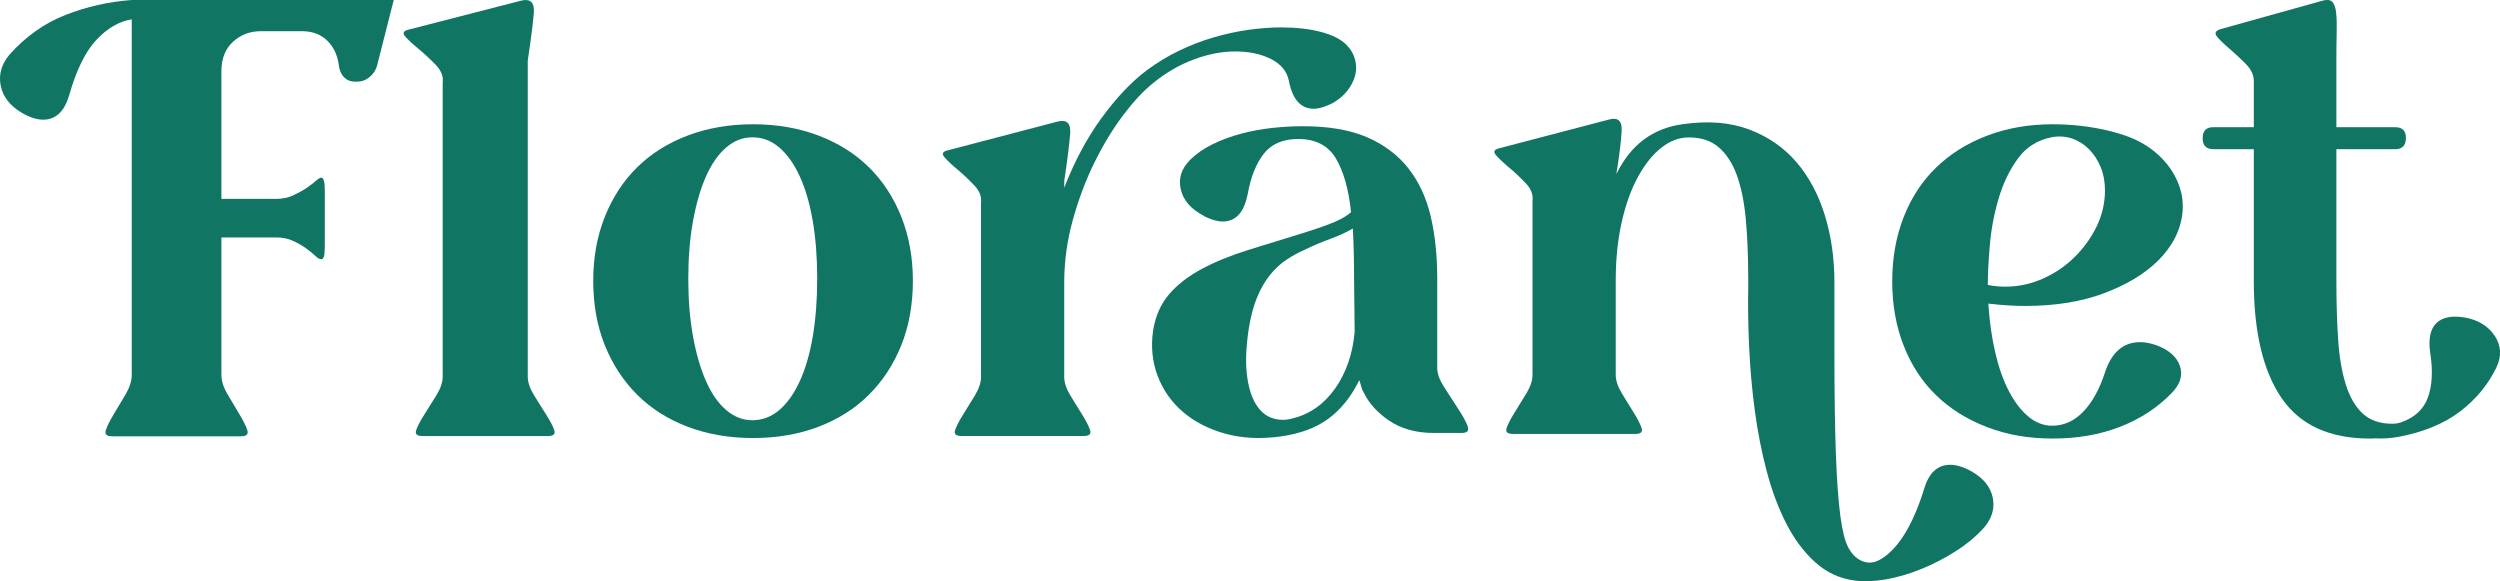
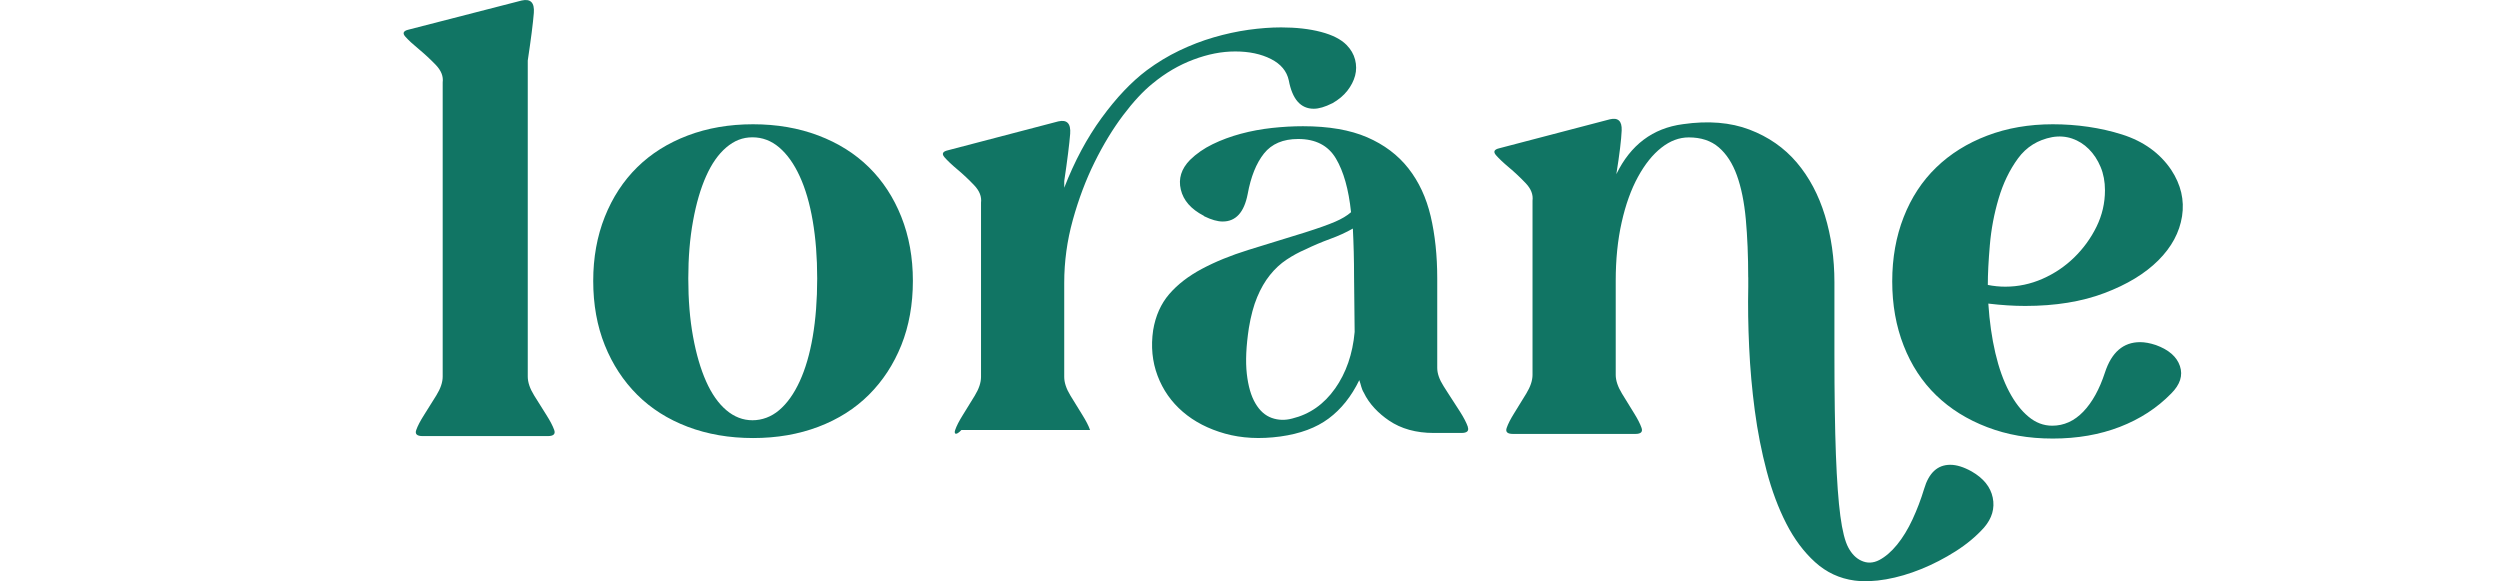
<svg xmlns="http://www.w3.org/2000/svg" width="228" height="53" viewBox="0 0 228 53" fill="none">
  <g id="logo 2" clip-path="url(#clip0_4_3365)">
    <path id="Vector" d="M48.132 34.347C48.132 34.865 48.326 35.437 48.713 36.063C49.101 36.689 49.471 37.279 49.823 37.833C50.175 38.386 50.414 38.847 50.545 39.217C50.675 39.587 50.478 39.771 49.963 39.771H38.542C38.024 39.771 37.83 39.587 37.96 39.217C38.09 38.847 38.33 38.386 38.682 37.833C39.034 37.279 39.404 36.689 39.791 36.063C40.179 35.437 40.373 34.865 40.373 34.347V7.514C40.447 6.96 40.233 6.427 39.735 5.91C39.235 5.395 38.718 4.913 38.182 4.471C37.646 4.029 37.238 3.651 36.963 3.338C36.685 3.025 36.787 2.812 37.269 2.701L47.576 0.047C48.389 -0.137 48.759 0.241 48.685 1.18C48.611 2.119 48.425 3.568 48.132 5.521V34.345V34.347Z" fill="#117564" />
    <path id="Vector_2" d="M54.102 25.615C54.102 23.488 54.455 21.54 55.158 19.773C55.862 18.006 56.847 16.5 58.112 15.255C59.377 14.011 60.91 13.046 62.718 12.36C64.524 11.674 66.511 11.333 68.679 11.333C70.847 11.333 72.834 11.677 74.64 12.36C76.445 13.046 77.981 14.011 79.246 15.255C80.511 16.5 81.496 18.006 82.2 19.773C82.903 21.54 83.255 23.488 83.255 25.615C83.255 27.742 82.903 29.734 82.2 31.483C81.496 33.232 80.511 34.738 79.246 36.001C77.981 37.264 76.445 38.236 74.64 38.922C72.834 39.608 70.847 39.949 68.679 39.949C66.511 39.949 64.524 39.605 62.718 38.922C60.913 38.236 59.377 37.264 58.112 36.001C56.847 34.738 55.862 33.235 55.158 31.483C54.455 29.734 54.102 27.778 54.102 25.615ZM62.772 25.398C62.772 27.346 62.915 29.113 63.206 30.699C63.494 32.285 63.892 33.646 64.397 34.782C64.902 35.918 65.516 36.793 66.238 37.406C66.96 38.019 67.756 38.327 68.623 38.327C69.49 38.327 70.339 38.022 71.061 37.406C71.783 36.793 72.408 35.918 72.931 34.782C73.454 33.646 73.852 32.285 74.122 30.699C74.392 29.113 74.528 27.346 74.528 25.398C74.528 23.45 74.392 21.739 74.122 20.151C73.852 18.564 73.454 17.201 72.931 16.068C72.408 14.932 71.783 14.057 71.061 13.444C70.339 12.831 69.526 12.523 68.623 12.523C67.72 12.523 66.96 12.831 66.238 13.444C65.516 14.057 64.902 14.932 64.397 16.068C63.889 17.203 63.494 18.564 63.206 20.151C62.915 21.737 62.772 23.486 62.772 25.398Z" fill="#117564" />
-     <path id="Vector_3" d="M121.494 9.423C120.843 9.752 120.282 9.917 119.813 9.917C118.622 9.917 117.862 9.056 117.538 7.333C117.357 6.489 116.816 5.84 115.913 5.382C115.01 4.924 113.926 4.693 112.661 4.693C111.396 4.693 110.159 4.942 108.84 5.436C107.522 5.93 106.285 6.655 105.129 7.607C104.262 8.303 103.359 9.276 102.421 10.52C101.482 11.767 100.615 13.196 99.819 14.808C99.023 16.419 98.365 18.171 97.842 20.057C97.317 21.946 97.057 23.861 97.057 25.801V34.376C97.057 34.888 97.245 35.458 97.626 36.081C98.005 36.705 98.365 37.289 98.71 37.84C99.054 38.392 99.288 38.85 99.413 39.214C99.538 39.582 99.35 39.763 98.845 39.763H87.681C87.173 39.763 86.984 39.579 87.112 39.214C87.237 38.847 87.472 38.389 87.816 37.84C88.16 37.292 88.52 36.705 88.9 36.081C89.28 35.458 89.469 34.891 89.469 34.376V18.489C89.54 17.938 89.334 17.408 88.846 16.896C88.359 16.383 87.852 15.905 87.329 15.467C86.803 15.027 86.408 14.652 86.138 14.342C85.867 14.031 85.967 13.819 86.436 13.71L96.516 11.071C97.309 10.888 97.671 11.263 97.6 12.2C97.526 13.133 97.347 14.572 97.059 16.515V17.121C97.998 14.701 99.135 12.577 100.474 10.745C101.811 8.914 103.183 7.465 104.594 6.404C105.532 5.708 106.517 5.11 107.547 4.616C108.578 4.122 109.623 3.718 110.689 3.408C111.756 3.097 112.812 2.867 113.86 2.719C114.906 2.574 115.9 2.499 116.839 2.499C118.211 2.499 119.423 2.637 120.468 2.911C121.517 3.185 122.292 3.581 122.8 4.093C123.197 4.497 123.458 4.944 123.585 5.441C123.71 5.935 123.71 6.422 123.585 6.898C123.458 7.374 123.223 7.832 122.881 8.272C122.537 8.712 122.078 9.097 121.499 9.426L121.494 9.423Z" fill="#117564" />
-     <path id="Vector_4" d="M227.515 30.624C226.918 29.721 225.99 29.16 224.725 28.945C223.569 28.764 222.72 28.945 222.179 29.486C221.639 30.027 221.455 30.932 221.639 32.195C221.891 33.82 221.817 35.175 221.422 36.26C221.024 37.344 220.193 38.102 218.93 38.536C218.795 38.578 218.655 38.601 218.514 38.627C218.402 38.637 218.287 38.645 218.172 38.645C217.053 38.645 216.158 38.34 215.489 37.724C214.821 37.111 214.306 36.234 213.946 35.095C213.584 33.957 213.349 32.593 213.242 31.005C213.135 29.416 213.079 27.664 213.079 25.747V13.607H218.445C219.096 13.607 219.42 13.263 219.42 12.577C219.42 11.925 219.096 11.602 218.445 11.602H213.079V5.423C213.079 4.448 213.087 3.607 213.107 2.903C213.125 2.199 213.107 1.612 213.054 1.141C213 0.673 212.883 0.347 212.702 0.166C212.52 -0.016 212.232 -0.052 211.834 0.057L202.515 2.657C202.045 2.802 201.936 3.027 202.188 3.335C202.441 3.643 202.81 4.005 203.3 4.419C203.787 4.836 204.285 5.296 204.79 5.801C205.295 6.308 205.547 6.831 205.547 7.371V11.599H201.862C201.211 11.599 200.885 11.925 200.885 12.575V12.629C200.885 13.278 201.211 13.604 201.862 13.604H205.547V25.636C205.547 30.262 206.386 33.809 208.067 36.285C209.748 38.759 212.446 39.998 216.168 39.998C216.344 39.998 216.504 39.983 216.675 39.978C217.344 40.017 218.042 39.97 218.769 39.835C221.044 39.401 222.906 38.635 224.35 37.533C225.794 36.43 226.898 35.103 227.655 33.551C228.161 32.503 228.117 31.527 227.52 30.624H227.515Z" fill="#117564" />
+     <path id="Vector_3" d="M121.494 9.423C120.843 9.752 120.282 9.917 119.813 9.917C118.622 9.917 117.862 9.056 117.538 7.333C117.357 6.489 116.816 5.84 115.913 5.382C115.01 4.924 113.926 4.693 112.661 4.693C111.396 4.693 110.159 4.942 108.84 5.436C107.522 5.93 106.285 6.655 105.129 7.607C104.262 8.303 103.359 9.276 102.421 10.52C101.482 11.767 100.615 13.196 99.819 14.808C99.023 16.419 98.365 18.171 97.842 20.057C97.317 21.946 97.057 23.861 97.057 25.801V34.376C97.057 34.888 97.245 35.458 97.626 36.081C98.005 36.705 98.365 37.289 98.71 37.84C99.054 38.392 99.288 38.85 99.413 39.214H87.681C87.173 39.763 86.984 39.579 87.112 39.214C87.237 38.847 87.472 38.389 87.816 37.84C88.16 37.292 88.52 36.705 88.9 36.081C89.28 35.458 89.469 34.891 89.469 34.376V18.489C89.54 17.938 89.334 17.408 88.846 16.896C88.359 16.383 87.852 15.905 87.329 15.467C86.803 15.027 86.408 14.652 86.138 14.342C85.867 14.031 85.967 13.819 86.436 13.71L96.516 11.071C97.309 10.888 97.671 11.263 97.6 12.2C97.526 13.133 97.347 14.572 97.059 16.515V17.121C97.998 14.701 99.135 12.577 100.474 10.745C101.811 8.914 103.183 7.465 104.594 6.404C105.532 5.708 106.517 5.11 107.547 4.616C108.578 4.122 109.623 3.718 110.689 3.408C111.756 3.097 112.812 2.867 113.86 2.719C114.906 2.574 115.9 2.499 116.839 2.499C118.211 2.499 119.423 2.637 120.468 2.911C121.517 3.185 122.292 3.581 122.8 4.093C123.197 4.497 123.458 4.944 123.585 5.441C123.71 5.935 123.71 6.422 123.585 6.898C123.458 7.374 123.223 7.832 122.881 8.272C122.537 8.712 122.078 9.097 121.499 9.426L121.494 9.423Z" fill="#117564" />
    <path id="Vector_5" d="M159.436 25.287C159.436 23.343 159.362 21.587 159.219 20.008C159.074 18.433 158.803 17.095 158.405 15.995C158.008 14.896 157.457 14.044 156.753 13.439C156.049 12.833 155.136 12.531 154.016 12.531C153.149 12.531 152.317 12.841 151.524 13.465C150.728 14.088 150.014 14.976 149.384 16.13C148.752 17.284 148.254 18.668 147.895 20.28C147.532 21.892 147.354 23.669 147.354 25.613V34.187C147.354 34.699 147.543 35.269 147.923 35.892C148.303 36.516 148.662 37.1 149.007 37.652C149.351 38.203 149.586 38.661 149.711 39.026C149.836 39.393 149.647 39.574 149.142 39.574H137.978C137.47 39.574 137.282 39.39 137.409 39.026C137.534 38.658 137.769 38.2 138.113 37.652C138.457 37.103 138.817 36.516 139.197 35.892C139.577 35.269 139.766 34.702 139.766 34.187V18.301C139.837 17.75 139.631 17.219 139.144 16.707C138.656 16.194 138.149 15.716 137.626 15.278C137.101 14.839 136.705 14.463 136.435 14.153C136.164 13.842 136.264 13.63 136.733 13.522L146.813 10.883C147.571 10.699 147.933 11.038 147.897 11.899C147.861 12.761 147.698 14.091 147.41 15.886C148.711 13.211 150.733 11.69 153.48 11.325C155.791 10.994 157.816 11.159 159.551 11.819C161.285 12.479 162.721 13.478 163.859 14.815C164.996 16.153 165.853 17.765 166.432 19.654C167.008 21.543 167.299 23.566 167.299 25.729V32.215C167.299 35.99 167.345 39.069 167.434 41.453C167.524 43.833 167.659 45.704 167.84 47.059C168.021 48.415 168.263 49.378 168.572 49.947C168.878 50.514 169.266 50.909 169.738 51.129C170.278 51.386 170.829 51.367 171.39 51.075C171.949 50.78 172.492 50.314 173.015 49.673C173.538 49.031 174.007 48.26 174.423 47.365C174.839 46.467 175.191 45.541 175.479 44.588C175.912 43.121 176.706 42.389 177.864 42.389C178.44 42.389 179.09 42.591 179.815 42.995C180.899 43.618 181.539 44.415 181.738 45.385C181.937 46.356 181.674 47.264 180.952 48.107C180.231 48.912 179.363 49.636 178.351 50.278C177.338 50.92 176.293 51.461 175.209 51.9C174.125 52.34 173.058 52.651 172.013 52.834C170.964 53.018 170.008 53.054 169.141 52.946C167.769 52.762 166.567 52.203 165.537 51.269C164.506 50.335 163.632 49.16 162.91 47.75C162.188 46.34 161.591 44.746 161.122 42.969C160.652 41.191 160.29 39.349 160.038 37.445C159.785 35.54 159.612 33.615 159.523 31.672C159.431 29.732 159.405 27.897 159.441 26.177V25.297L159.436 25.287Z" fill="#117564" />
    <path id="Vector_6" d="M133.871 38.935C133.744 38.565 133.507 38.104 133.157 37.551L132.032 35.809C131.905 35.61 131.777 35.411 131.645 35.201C131.265 34.601 131.076 34.053 131.076 33.558V25.398C131.076 23.312 130.877 21.424 130.479 19.726C130.081 18.032 129.403 16.572 128.446 15.354C127.49 14.135 126.232 13.191 124.679 12.518C123.126 11.848 121.175 11.511 118.826 11.511C117.923 11.511 116.984 11.563 116.007 11.669C115.033 11.775 114.084 11.951 113.161 12.2C112.24 12.448 111.38 12.766 110.587 13.154C109.791 13.542 109.105 14.021 108.529 14.585C107.733 15.398 107.453 16.298 107.69 17.289C107.924 18.277 108.618 19.074 109.776 19.674L109.83 19.726C110.48 20.044 111.039 20.202 111.511 20.202C112.702 20.202 113.462 19.372 113.786 17.711C114.074 16.122 114.571 14.885 115.275 14C115.979 13.118 117.017 12.676 118.392 12.676C119.981 12.676 121.129 13.268 121.833 14.451C122.537 15.636 122.998 17.268 123.215 19.354C122.853 19.672 122.366 19.964 121.751 20.228C121.136 20.492 120.216 20.821 118.986 21.209C117.145 21.775 115.428 22.303 113.839 22.797C112.25 23.292 110.84 23.866 109.613 24.521C108.384 25.175 107.391 25.944 106.631 26.826C105.874 27.708 105.384 28.805 105.167 30.112C104.95 31.595 105.086 32.984 105.573 34.273C106.06 35.564 106.828 36.658 107.876 37.559C108.924 38.459 110.205 39.121 111.722 39.546C113.24 39.97 114.918 40.058 116.762 39.809C118.568 39.561 120.04 39.015 121.177 38.166C122.315 37.318 123.246 36.154 123.967 34.668C124.126 35.095 124.151 35.442 124.378 35.807C124.863 36.839 125.738 37.719 126.671 38.35C127.786 39.108 129.15 39.486 130.76 39.486H133.285C133.797 39.486 133.989 39.302 133.861 38.932L133.871 38.935ZM121.756 35.439C120.744 36.87 119.443 37.781 117.854 38.169C117.203 38.345 116.581 38.327 115.984 38.115C115.387 37.903 114.89 37.463 114.495 36.79C114.097 36.12 113.837 35.219 113.709 34.089C113.582 32.958 113.645 31.564 113.898 29.902C114.079 28.808 114.331 27.871 114.655 27.095C114.979 26.319 115.367 25.646 115.821 25.082C116.272 24.518 116.777 24.05 117.339 23.677C117.897 23.307 118.468 22.997 119.045 22.751C119.767 22.399 120.517 22.081 121.295 21.796C122.07 21.514 122.766 21.196 123.381 20.844C123.417 21.55 123.442 22.267 123.462 22.989C123.48 23.713 123.491 24.482 123.491 25.294L123.544 30.275C123.363 32.288 122.766 34.011 121.756 35.442V35.439Z" fill="#117564" />
-     <path id="Vector_7" d="M20.195 34.221C20.195 34.751 20.384 35.339 20.764 35.983C21.144 36.627 21.504 37.233 21.848 37.802C22.192 38.371 22.427 38.844 22.552 39.222C22.677 39.6 22.488 39.791 21.983 39.791H10.225C9.717 39.791 9.529 39.602 9.656 39.222C9.781 38.844 10.016 38.368 10.36 37.802C10.702 37.233 11.064 36.627 11.444 35.983C11.824 35.339 12.013 34.751 12.013 34.221V1.762C10.855 1.953 9.781 2.577 8.789 3.638C7.794 4.699 6.973 6.365 6.323 8.639C5.889 10.155 5.093 10.914 3.938 10.914C3.359 10.914 2.709 10.707 1.987 10.287C0.903 9.643 0.263 8.818 0.064 7.814C-0.135 6.81 0.127 5.873 0.849 5.001C2.331 3.335 4.037 2.122 5.971 1.364C7.904 0.605 9.916 0.153 12.013 0H35.909L34.392 5.969C34.282 6.386 34.057 6.738 33.713 7.022C33.369 7.307 32.981 7.449 32.548 7.449H32.384C31.986 7.449 31.66 7.327 31.407 7.079C31.155 6.833 30.992 6.502 30.92 6.086C30.811 5.1 30.459 4.313 29.864 3.726C29.267 3.139 28.5 2.846 27.561 2.846H23.768C22.792 2.846 21.953 3.17 21.249 3.811C20.545 4.455 20.193 5.346 20.193 6.484V18.138H25.179C25.758 18.138 26.271 18.034 26.725 17.825C27.176 17.617 27.574 17.398 27.916 17.17C28.26 16.942 28.548 16.725 28.783 16.515C29.018 16.308 29.189 16.202 29.298 16.202C29.515 16.202 29.622 16.58 29.622 17.338V22.453C29.622 22.909 29.594 23.222 29.541 23.39C29.487 23.561 29.405 23.646 29.298 23.646C29.153 23.646 28.972 23.543 28.755 23.333C28.538 23.126 28.258 22.898 27.916 22.65C27.571 22.404 27.176 22.177 26.725 21.967C26.273 21.76 25.758 21.654 25.179 21.654H20.193V34.218L20.195 34.221Z" fill="#117564" />
    <path id="Vector_8" d="M181.335 27.69C181.442 29.325 181.656 30.826 181.975 32.192C182.296 33.561 182.715 34.733 183.23 35.709C183.745 36.687 184.334 37.45 184.995 37.998C185.653 38.55 186.375 38.824 187.16 38.824C188.229 38.824 189.173 38.397 189.994 37.546C190.813 36.694 191.471 35.504 191.971 33.975C192.575 32.128 193.646 31.204 195.177 31.204C195.605 31.204 196.085 31.292 196.62 31.47C197.796 31.897 198.526 32.536 198.811 33.388C199.097 34.242 198.829 35.075 198.01 35.892C196.727 37.207 195.169 38.218 193.335 38.93C191.499 39.639 189.461 39.996 187.216 39.996C184.972 39.996 183.046 39.649 181.23 38.956C179.414 38.262 177.863 37.295 176.581 36.053C175.298 34.811 174.308 33.3 173.614 31.522C172.918 29.747 172.571 27.794 172.571 25.662C172.571 23.53 172.918 21.576 173.614 19.801C174.308 18.026 175.298 16.515 176.581 15.273C177.863 14.031 179.414 13.061 181.23 12.37C183.046 11.677 185.043 11.333 187.216 11.333C189.389 11.333 191.563 11.643 193.524 12.264C195.483 12.885 196.98 13.961 198.013 15.488C198.903 16.839 199.232 18.251 199.003 19.724C198.77 21.198 198.049 22.539 196.837 23.747C195.626 24.955 193.986 25.951 191.92 26.73C189.854 27.512 187.448 27.902 184.704 27.902C184.168 27.902 183.625 27.884 183.074 27.848C182.521 27.814 181.942 27.76 181.337 27.688L181.335 27.69ZM181.281 25.985C181.817 26.091 182.35 26.145 182.886 26.145C184.061 26.145 185.191 25.905 186.28 25.426C187.367 24.948 188.328 24.298 189.168 23.48C190.004 22.663 190.683 21.732 191.198 20.684C191.713 19.636 191.973 18.526 191.973 17.354C191.973 16.572 191.841 15.861 191.573 15.222C191.305 14.582 190.948 14.042 190.504 13.597C190.058 13.152 189.55 12.833 188.981 12.637C188.41 12.443 187.806 12.396 187.165 12.505C185.847 12.753 184.804 13.403 184.038 14.451C183.273 15.498 182.684 16.715 182.276 18.101C181.865 19.486 181.597 20.898 181.475 22.337C181.35 23.776 181.289 24.992 181.289 25.988L181.281 25.985Z" fill="#117564" />
  </g>
  <defs>
    <clipPath id="clip0_4_3365">
      <rect width="228" height="53" fill="white" />
    </clipPath>
  </defs>
</svg>